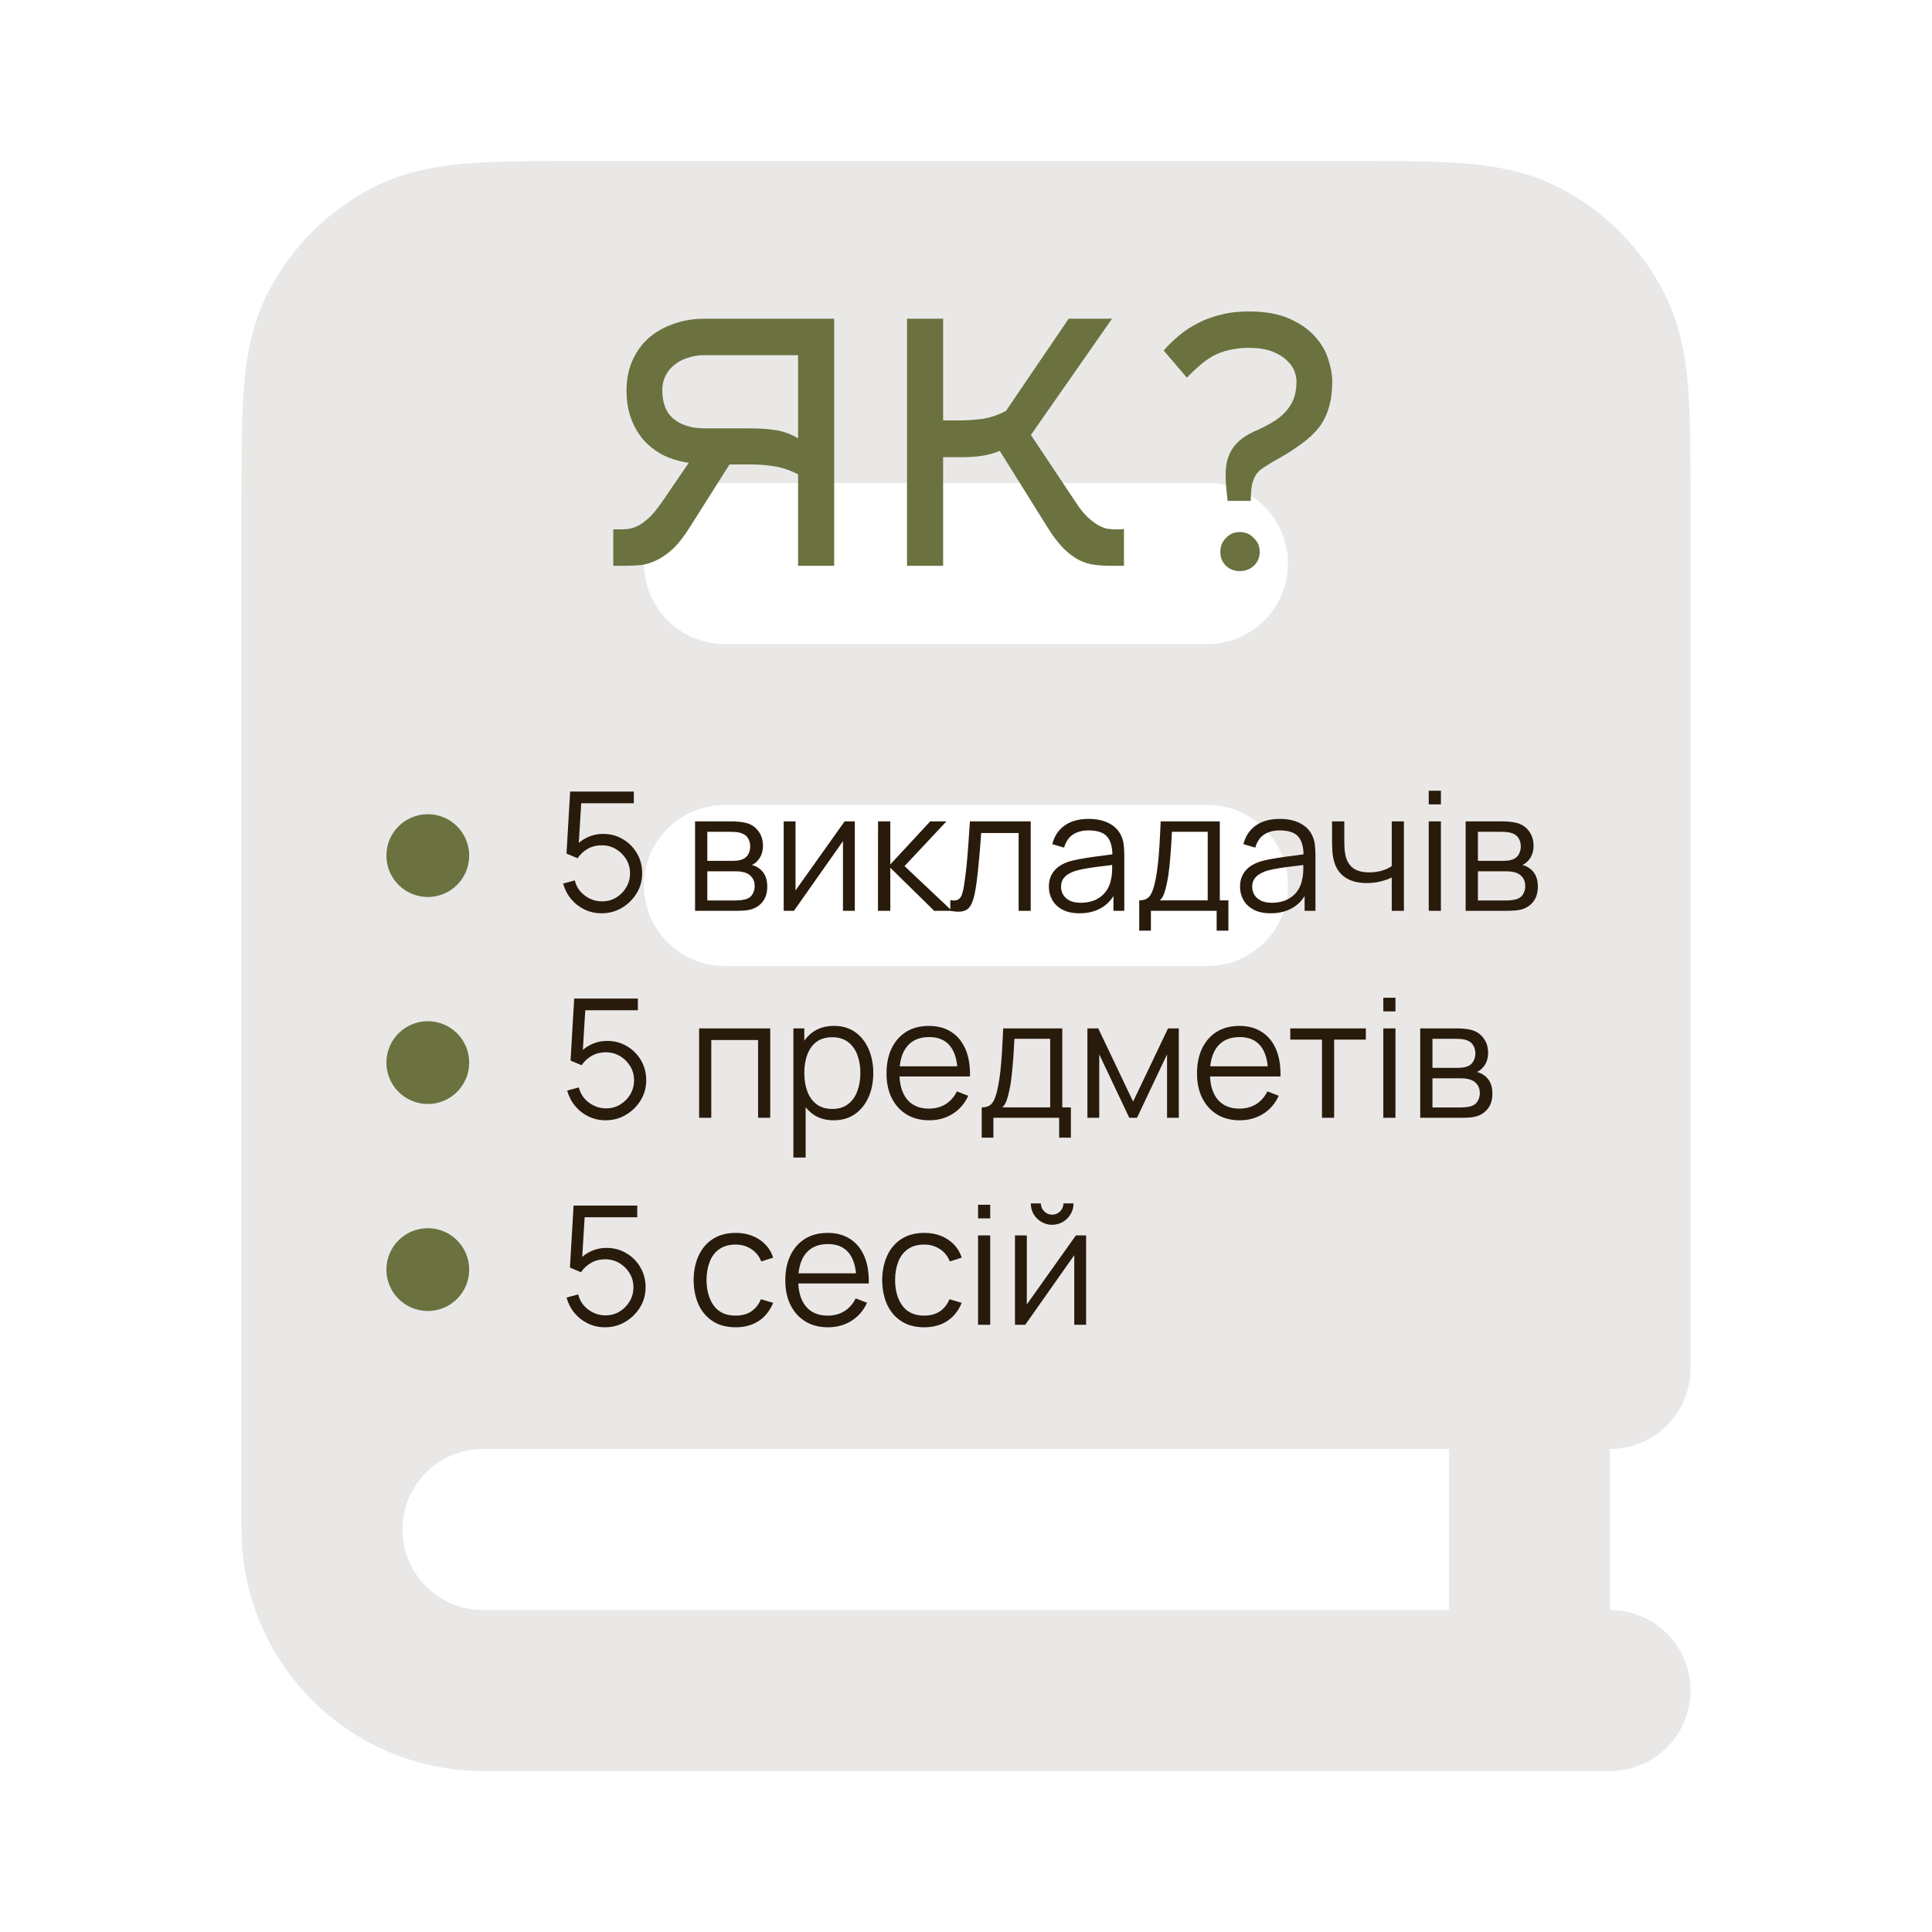
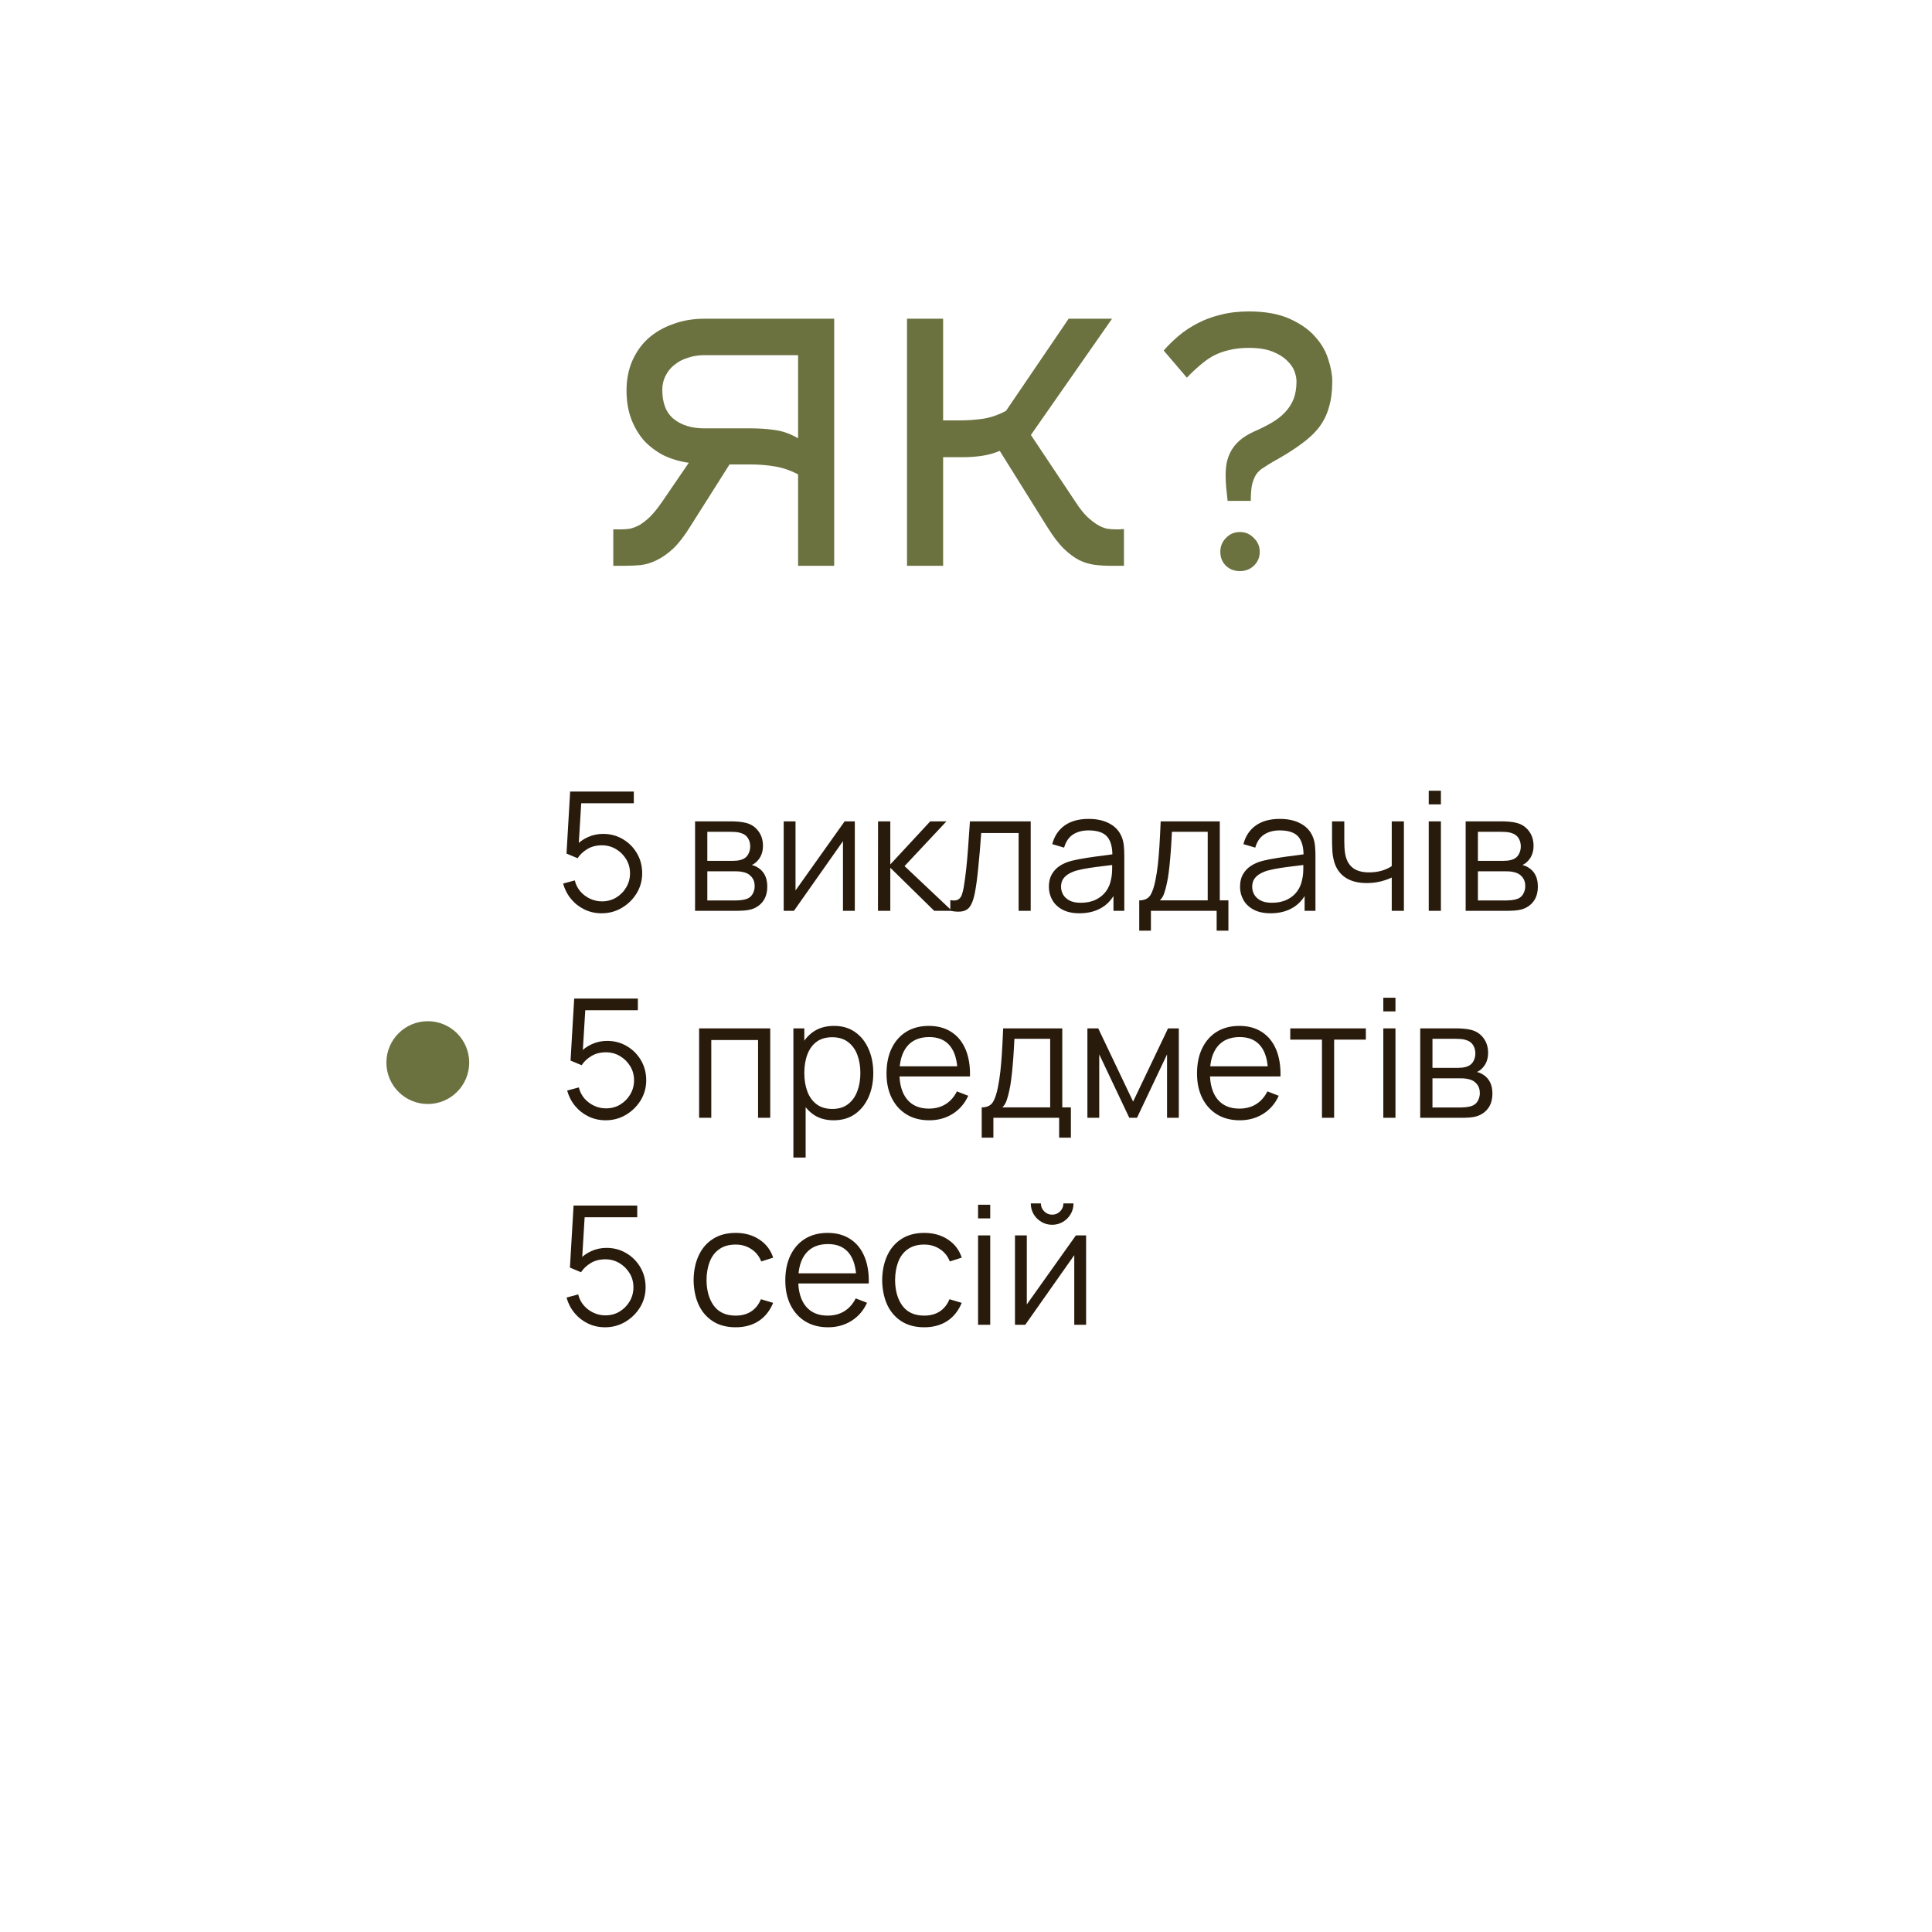
<svg xmlns="http://www.w3.org/2000/svg" width="140" height="140" viewBox="0 0 140 140" fill="none">
-   <path fill-rule="evenodd" clip-rule="evenodd" d="M98.225 11.667H41.775C38.7 11.666 36.047 11.666 33.862 11.845C31.556 12.033 29.262 12.449 27.055 13.574C23.762 15.252 21.085 17.929 19.407 21.222C18.283 23.429 17.867 25.723 17.678 28.029C17.5 30.214 17.5 32.867 17.5 35.942V110.833C17.5 120.498 25.335 128.333 35 128.333H116.667C119.888 128.333 122.5 125.722 122.5 122.5C122.5 119.278 119.888 116.667 116.667 116.667V105C119.888 105 122.5 102.388 122.5 99.167V35.942C122.5 32.867 122.5 30.214 122.322 28.029C122.133 25.723 121.717 23.429 120.593 21.222C118.915 17.929 116.238 15.252 112.945 13.574C110.738 12.449 108.444 12.033 106.138 11.845C103.953 11.666 101.3 11.666 98.225 11.667ZM35 116.667C31.778 116.667 29.167 114.055 29.167 110.833C29.167 107.612 31.778 105 35 105H105V116.667H35ZM52.5 35C49.278 35 46.667 37.612 46.667 40.833C46.667 44.055 49.278 46.667 52.5 46.667H87.5C90.722 46.667 93.333 44.055 93.333 40.833C93.333 37.612 90.722 35 87.5 35H52.5ZM52.5 58.333C49.278 58.333 46.667 60.945 46.667 64.167C46.667 67.388 49.278 70 52.5 70H87.5C90.722 70 93.333 67.388 93.333 64.167C93.333 60.945 90.722 58.333 87.5 58.333H52.5Z" fill="#291B0C" fill-opacity="0.1" />
  <path d="M57.832 25.736H51.04C50.608 25.736 50.208 25.8 49.84 25.928C49.472 26.04 49.152 26.208 48.88 26.432C48.608 26.64 48.392 26.904 48.232 27.224C48.072 27.528 47.992 27.872 47.992 28.256C47.992 29.216 48.272 29.92 48.832 30.368C49.392 30.816 50.128 31.04 51.04 31.04H54.424C55.016 31.04 55.592 31.08 56.152 31.16C56.728 31.24 57.288 31.44 57.832 31.76V25.736ZM57.832 34.376C57.288 34.088 56.728 33.896 56.152 33.8C55.576 33.704 55 33.656 54.424 33.656H52.864L50.008 38.168C49.592 38.84 49.184 39.368 48.784 39.752C48.384 40.12 47.984 40.4 47.584 40.592C47.2 40.784 46.808 40.904 46.408 40.952C46.024 40.984 45.632 41 45.232 41H44.44V38.36H45.04C45.232 38.36 45.432 38.344 45.64 38.312C45.864 38.264 46.096 38.176 46.336 38.048C46.576 37.904 46.832 37.704 47.104 37.448C47.376 37.176 47.672 36.808 47.992 36.344L49.912 33.536C49.24 33.44 48.624 33.256 48.064 32.984C47.52 32.696 47.048 32.336 46.648 31.904C46.264 31.456 45.96 30.936 45.736 30.344C45.512 29.736 45.4 29.056 45.4 28.304C45.4 27.52 45.536 26.808 45.808 26.168C46.096 25.512 46.488 24.96 46.984 24.512C47.496 24.064 48.096 23.72 48.784 23.48C49.472 23.224 50.224 23.096 51.04 23.096H60.448V41H57.832V34.376ZM68.342 41H65.726V23.096H68.342V30.464H69.542C70.102 30.464 70.67 30.424 71.246 30.344C71.822 30.248 72.374 30.056 72.902 29.768L77.438 23.096H80.582L74.702 31.52L77.918 36.344C78.206 36.792 78.486 37.152 78.758 37.424C79.03 37.68 79.286 37.88 79.526 38.024C79.766 38.168 79.998 38.264 80.222 38.312C80.446 38.344 80.662 38.36 80.87 38.36C80.966 38.36 81.062 38.36 81.158 38.36C81.254 38.344 81.35 38.336 81.446 38.336V41H80.51C80.094 41 79.694 40.976 79.31 40.928C78.942 40.88 78.574 40.768 78.206 40.592C77.838 40.4 77.462 40.12 77.078 39.752C76.694 39.368 76.294 38.84 75.878 38.168L72.446 32.672C72.03 32.848 71.598 32.968 71.15 33.032C70.718 33.096 70.286 33.128 69.854 33.128H68.342V41ZM88.429 39.992C88.429 39.592 88.565 39.256 88.837 38.984C89.109 38.696 89.445 38.552 89.845 38.552C90.245 38.552 90.581 38.696 90.853 38.984C91.141 39.256 91.285 39.592 91.285 39.992C91.285 40.392 91.141 40.728 90.853 41C90.581 41.256 90.245 41.384 89.845 41.384C89.445 41.384 89.109 41.256 88.837 41C88.565 40.728 88.429 40.392 88.429 39.992ZM84.325 25.4C84.661 25.016 85.029 24.656 85.429 24.32C85.829 23.984 86.277 23.688 86.773 23.432C87.285 23.16 87.845 22.952 88.453 22.808C89.061 22.648 89.741 22.568 90.493 22.568C91.677 22.568 92.661 22.744 93.445 23.096C94.229 23.448 94.845 23.88 95.293 24.392C95.757 24.904 96.077 25.456 96.253 26.048C96.445 26.624 96.541 27.152 96.541 27.632C96.541 28.352 96.461 28.976 96.301 29.504C96.157 30.032 95.917 30.52 95.581 30.968C95.245 31.4 94.797 31.816 94.237 32.216C93.693 32.616 93.013 33.04 92.197 33.488C91.957 33.632 91.741 33.768 91.549 33.896C91.357 34.008 91.189 34.16 91.045 34.352C90.917 34.544 90.813 34.792 90.733 35.096C90.669 35.4 90.637 35.8 90.637 36.296H88.957C88.925 35.992 88.893 35.688 88.861 35.384C88.829 35.064 88.813 34.752 88.813 34.448C88.813 34.144 88.837 33.848 88.885 33.56C88.949 33.256 89.053 32.968 89.197 32.696C89.357 32.408 89.565 32.152 89.821 31.928C90.093 31.688 90.437 31.472 90.853 31.28C91.333 31.072 91.765 30.856 92.149 30.632C92.533 30.408 92.853 30.16 93.109 29.888C93.381 29.6 93.589 29.28 93.733 28.928C93.877 28.56 93.949 28.128 93.949 27.632C93.949 27.424 93.901 27.184 93.805 26.912C93.709 26.64 93.525 26.376 93.253 26.12C92.997 25.864 92.645 25.648 92.197 25.472C91.749 25.296 91.181 25.208 90.493 25.208C89.949 25.208 89.461 25.264 89.029 25.376C88.613 25.472 88.229 25.616 87.877 25.808C87.541 26 87.221 26.232 86.917 26.504C86.613 26.76 86.309 27.048 86.005 27.368L84.325 25.4Z" fill="#6B7240" />
-   <circle cx="31" cy="62" r="3" fill="#6B7240" />
  <path d="M43.595 66.18C43.147 66.18 42.733 66.088 42.353 65.904C41.973 65.72 41.649 65.466 41.381 65.142C41.113 64.818 40.921 64.446 40.805 64.026L41.651 63.798C41.727 64.11 41.865 64.38 42.065 64.608C42.265 64.832 42.499 65.006 42.767 65.13C43.039 65.254 43.323 65.316 43.619 65.316C44.003 65.316 44.347 65.224 44.651 65.04C44.959 64.852 45.203 64.604 45.383 64.296C45.563 63.988 45.653 63.65 45.653 63.282C45.653 62.902 45.559 62.56 45.371 62.256C45.183 61.948 44.935 61.704 44.627 61.524C44.319 61.344 43.983 61.254 43.619 61.254C43.211 61.254 42.859 61.344 42.563 61.524C42.267 61.7 42.031 61.922 41.855 62.19L41.051 61.854L41.315 57.36H45.929V58.206H41.705L42.143 57.792L41.909 61.626L41.687 61.332C41.935 61.048 42.235 60.826 42.587 60.666C42.939 60.506 43.309 60.426 43.697 60.426C44.229 60.426 44.709 60.554 45.137 60.81C45.565 61.062 45.905 61.404 46.157 61.836C46.409 62.268 46.535 62.75 46.535 63.282C46.535 63.81 46.401 64.294 46.133 64.734C45.865 65.17 45.509 65.52 45.065 65.784C44.621 66.048 44.131 66.18 43.595 66.18ZM50.367 66V59.52H53.037C53.173 59.52 53.337 59.528 53.529 59.544C53.725 59.56 53.907 59.59 54.075 59.634C54.439 59.73 54.731 59.926 54.951 60.222C55.175 60.518 55.287 60.874 55.287 61.29C55.287 61.522 55.251 61.73 55.179 61.914C55.111 62.094 55.013 62.25 54.885 62.382C54.825 62.45 54.759 62.51 54.687 62.562C54.615 62.61 54.545 62.65 54.477 62.682C54.605 62.706 54.743 62.762 54.891 62.85C55.123 62.986 55.299 63.17 55.419 63.402C55.539 63.63 55.599 63.908 55.599 64.236C55.599 64.68 55.493 65.042 55.281 65.322C55.069 65.602 54.785 65.794 54.429 65.898C54.269 65.942 54.095 65.97 53.907 65.982C53.723 65.994 53.549 66 53.385 66H50.367ZM51.255 65.25H53.343C53.427 65.25 53.533 65.244 53.661 65.232C53.789 65.216 53.903 65.196 54.003 65.172C54.239 65.112 54.411 64.992 54.519 64.812C54.631 64.628 54.687 64.428 54.687 64.212C54.687 63.928 54.603 63.696 54.435 63.516C54.271 63.332 54.051 63.22 53.775 63.18C53.683 63.16 53.587 63.148 53.487 63.144C53.387 63.14 53.297 63.138 53.217 63.138H51.255V65.25ZM51.255 62.382H53.067C53.171 62.382 53.287 62.376 53.415 62.364C53.547 62.348 53.661 62.322 53.757 62.286C53.965 62.214 54.117 62.09 54.213 61.914C54.313 61.738 54.363 61.546 54.363 61.338C54.363 61.11 54.309 60.91 54.201 60.738C54.097 60.566 53.939 60.446 53.727 60.378C53.583 60.326 53.427 60.296 53.259 60.288C53.095 60.28 52.991 60.276 52.947 60.276H51.255V62.382ZM61.943 59.52V66H61.085V60.954L57.533 66H56.789V59.52H57.647V64.524L61.205 59.52H61.943ZM63.621 66L63.627 59.52H64.515V62.64L67.407 59.52H68.583L65.547 62.76L68.979 66H67.695L64.515 62.88V66H63.621ZM68.863 66V65.226C69.103 65.27 69.285 65.26 69.409 65.196C69.537 65.128 69.631 65.016 69.691 64.86C69.751 64.7 69.801 64.502 69.841 64.266C69.905 63.874 69.963 63.442 70.015 62.97C70.067 62.498 70.113 61.978 70.153 61.41C70.197 60.838 70.241 60.208 70.285 59.52H74.689V66H73.813V60.366H71.101C71.073 60.79 71.041 61.212 71.005 61.632C70.969 62.052 70.931 62.456 70.891 62.844C70.855 63.228 70.815 63.582 70.771 63.906C70.727 64.23 70.681 64.51 70.633 64.746C70.561 65.102 70.465 65.386 70.345 65.598C70.229 65.81 70.055 65.95 69.823 66.018C69.591 66.086 69.271 66.08 68.863 66ZM78.219 66.18C77.731 66.18 77.321 66.092 76.989 65.916C76.661 65.74 76.415 65.506 76.251 65.214C76.087 64.922 76.005 64.604 76.005 64.26C76.005 63.908 76.075 63.608 76.215 63.36C76.359 63.108 76.553 62.902 76.797 62.742C77.045 62.582 77.331 62.46 77.655 62.376C77.983 62.296 78.345 62.226 78.741 62.166C79.141 62.102 79.531 62.048 79.911 62.004C80.295 61.956 80.631 61.91 80.919 61.866L80.607 62.058C80.619 61.418 80.495 60.944 80.235 60.636C79.975 60.328 79.523 60.174 78.879 60.174C78.435 60.174 78.059 60.274 77.751 60.474C77.447 60.674 77.233 60.99 77.109 61.422L76.251 61.17C76.399 60.59 76.697 60.14 77.145 59.82C77.593 59.5 78.175 59.34 78.891 59.34C79.483 59.34 79.985 59.452 80.397 59.676C80.813 59.896 81.107 60.216 81.279 60.636C81.359 60.824 81.411 61.034 81.435 61.266C81.459 61.498 81.471 61.734 81.471 61.974V66H80.685V64.374L80.913 64.47C80.693 65.026 80.351 65.45 79.887 65.742C79.423 66.034 78.867 66.18 78.219 66.18ZM78.321 65.418C78.733 65.418 79.093 65.344 79.401 65.196C79.709 65.048 79.957 64.846 80.145 64.59C80.333 64.33 80.455 64.038 80.511 63.714C80.559 63.506 80.585 63.278 80.589 63.03C80.593 62.778 80.595 62.59 80.595 62.466L80.931 62.64C80.631 62.68 80.305 62.72 79.953 62.76C79.605 62.8 79.261 62.846 78.921 62.898C78.585 62.95 78.281 63.012 78.009 63.084C77.825 63.136 77.647 63.21 77.475 63.306C77.303 63.398 77.161 63.522 77.049 63.678C76.941 63.834 76.887 64.028 76.887 64.26C76.887 64.448 76.933 64.63 77.025 64.806C77.121 64.982 77.273 65.128 77.481 65.244C77.693 65.36 77.973 65.418 78.321 65.418ZM82.553 67.44V65.244C82.921 65.244 83.185 65.126 83.345 64.89C83.505 64.65 83.635 64.268 83.735 63.744C83.803 63.404 83.859 63.038 83.903 62.646C83.947 62.254 83.985 61.806 84.017 61.302C84.049 60.794 84.079 60.2 84.107 59.52H88.391V65.244H89.015V67.44H88.163V66H83.399V67.44H82.553ZM84.047 65.244H87.515V60.276H84.923C84.911 60.58 84.893 60.902 84.869 61.242C84.849 61.582 84.823 61.922 84.791 62.262C84.763 62.602 84.729 62.922 84.689 63.222C84.653 63.518 84.609 63.778 84.557 64.002C84.497 64.29 84.431 64.536 84.359 64.74C84.291 64.944 84.187 65.112 84.047 65.244ZM92.071 66.18C91.583 66.18 91.173 66.092 90.841 65.916C90.513 65.74 90.267 65.506 90.103 65.214C89.939 64.922 89.857 64.604 89.857 64.26C89.857 63.908 89.927 63.608 90.067 63.36C90.211 63.108 90.405 62.902 90.649 62.742C90.897 62.582 91.183 62.46 91.507 62.376C91.835 62.296 92.197 62.226 92.593 62.166C92.993 62.102 93.383 62.048 93.763 62.004C94.147 61.956 94.483 61.91 94.771 61.866L94.459 62.058C94.471 61.418 94.347 60.944 94.087 60.636C93.827 60.328 93.375 60.174 92.731 60.174C92.287 60.174 91.911 60.274 91.603 60.474C91.299 60.674 91.085 60.99 90.961 61.422L90.103 61.17C90.251 60.59 90.549 60.14 90.997 59.82C91.445 59.5 92.027 59.34 92.743 59.34C93.335 59.34 93.837 59.452 94.249 59.676C94.665 59.896 94.959 60.216 95.131 60.636C95.211 60.824 95.263 61.034 95.287 61.266C95.311 61.498 95.323 61.734 95.323 61.974V66H94.537V64.374L94.765 64.47C94.545 65.026 94.203 65.45 93.739 65.742C93.275 66.034 92.719 66.18 92.071 66.18ZM92.173 65.418C92.585 65.418 92.945 65.344 93.253 65.196C93.561 65.048 93.809 64.846 93.997 64.59C94.185 64.33 94.307 64.038 94.363 63.714C94.411 63.506 94.437 63.278 94.441 63.03C94.445 62.778 94.447 62.59 94.447 62.466L94.783 62.64C94.483 62.68 94.157 62.72 93.805 62.76C93.457 62.8 93.113 62.846 92.773 62.898C92.437 62.95 92.133 63.012 91.861 63.084C91.677 63.136 91.499 63.21 91.327 63.306C91.155 63.398 91.013 63.522 90.901 63.678C90.793 63.834 90.739 64.028 90.739 64.26C90.739 64.448 90.785 64.63 90.877 64.806C90.973 64.982 91.125 65.128 91.333 65.244C91.545 65.36 91.825 65.418 92.173 65.418ZM100.851 66V63.588C100.635 63.696 100.369 63.79 100.053 63.87C99.737 63.95 99.397 63.99 99.033 63.99C98.377 63.99 97.845 63.844 97.437 63.552C97.029 63.26 96.763 62.838 96.639 62.286C96.599 62.122 96.571 61.948 96.555 61.764C96.543 61.58 96.535 61.414 96.531 61.266C96.527 61.118 96.525 61.012 96.525 60.948V59.52H97.413V60.948C97.413 61.08 97.417 61.23 97.425 61.398C97.433 61.566 97.451 61.73 97.479 61.89C97.559 62.326 97.739 62.656 98.019 62.88C98.303 63.104 98.701 63.216 99.213 63.216C99.533 63.216 99.835 63.176 100.119 63.096C100.407 63.012 100.651 62.9 100.851 62.76V59.52H101.733V66H100.851ZM103.532 58.29V57.3H104.414V58.29H103.532ZM103.532 66V59.52H104.414V66H103.532ZM106.207 66V59.52H108.877C109.013 59.52 109.177 59.528 109.369 59.544C109.565 59.56 109.747 59.59 109.915 59.634C110.279 59.73 110.571 59.926 110.791 60.222C111.015 60.518 111.127 60.874 111.127 61.29C111.127 61.522 111.091 61.73 111.019 61.914C110.951 62.094 110.853 62.25 110.725 62.382C110.665 62.45 110.599 62.51 110.527 62.562C110.455 62.61 110.385 62.65 110.317 62.682C110.445 62.706 110.583 62.762 110.731 62.85C110.963 62.986 111.139 63.17 111.259 63.402C111.379 63.63 111.439 63.908 111.439 64.236C111.439 64.68 111.333 65.042 111.121 65.322C110.909 65.602 110.625 65.794 110.269 65.898C110.109 65.942 109.935 65.97 109.747 65.982C109.563 65.994 109.389 66 109.225 66H106.207ZM107.095 65.25H109.183C109.267 65.25 109.373 65.244 109.501 65.232C109.629 65.216 109.743 65.196 109.843 65.172C110.079 65.112 110.251 64.992 110.359 64.812C110.471 64.628 110.527 64.428 110.527 64.212C110.527 63.928 110.443 63.696 110.275 63.516C110.111 63.332 109.891 63.22 109.615 63.18C109.523 63.16 109.427 63.148 109.327 63.144C109.227 63.14 109.137 63.138 109.057 63.138H107.095V65.25ZM107.095 62.382H108.907C109.011 62.382 109.127 62.376 109.255 62.364C109.387 62.348 109.501 62.322 109.597 62.286C109.805 62.214 109.957 62.09 110.053 61.914C110.153 61.738 110.203 61.546 110.203 61.338C110.203 61.11 110.149 60.91 110.041 60.738C109.937 60.566 109.779 60.446 109.567 60.378C109.423 60.326 109.267 60.296 109.099 60.288C108.935 60.28 108.831 60.276 108.787 60.276H107.095V62.382Z" fill="#291B0C" />
  <circle cx="31" cy="77" r="3" fill="#6B7240" />
  <path d="M43.888 81.18C43.44 81.18 43.026 81.088 42.646 80.904C42.266 80.72 41.942 80.466 41.674 80.142C41.406 79.818 41.214 79.446 41.098 79.026L41.944 78.798C42.02 79.11 42.158 79.38 42.358 79.608C42.558 79.832 42.792 80.006 43.06 80.13C43.332 80.254 43.616 80.316 43.912 80.316C44.296 80.316 44.64 80.224 44.944 80.04C45.252 79.852 45.496 79.604 45.676 79.296C45.856 78.988 45.946 78.65 45.946 78.282C45.946 77.902 45.852 77.56 45.664 77.256C45.476 76.948 45.228 76.704 44.92 76.524C44.612 76.344 44.276 76.254 43.912 76.254C43.504 76.254 43.152 76.344 42.856 76.524C42.56 76.7 42.324 76.922 42.148 77.19L41.344 76.854L41.608 72.36H46.222V73.206H41.998L42.436 72.792L42.202 76.626L41.98 76.332C42.228 76.048 42.528 75.826 42.88 75.666C43.232 75.506 43.602 75.426 43.99 75.426C44.522 75.426 45.002 75.554 45.43 75.81C45.858 76.062 46.198 76.404 46.45 76.836C46.702 77.268 46.828 77.75 46.828 78.282C46.828 78.81 46.694 79.294 46.426 79.734C46.158 80.17 45.802 80.52 45.358 80.784C44.914 81.048 44.424 81.18 43.888 81.18ZM50.66 81V74.52H55.814V81H54.932V75.366H51.542V81H50.66ZM60.408 81.18C59.812 81.18 59.308 81.03 58.896 80.73C58.484 80.426 58.172 80.016 57.96 79.5C57.748 78.98 57.642 78.398 57.642 77.754C57.642 77.098 57.748 76.514 57.96 76.002C58.176 75.486 58.492 75.08 58.908 74.784C59.324 74.488 59.836 74.34 60.444 74.34C61.036 74.34 61.544 74.49 61.968 74.79C62.392 75.09 62.716 75.498 62.94 76.014C63.168 76.53 63.282 77.11 63.282 77.754C63.282 78.402 63.168 78.984 62.94 79.5C62.712 80.016 62.384 80.426 61.956 80.73C61.528 81.03 61.012 81.18 60.408 81.18ZM57.492 83.88V74.52H58.284V79.398H58.38V83.88H57.492ZM60.318 80.358C60.77 80.358 61.146 80.244 61.446 80.016C61.746 79.788 61.97 79.478 62.118 79.086C62.27 78.69 62.346 78.246 62.346 77.754C62.346 77.266 62.272 76.826 62.124 76.434C61.976 76.042 61.75 75.732 61.446 75.504C61.146 75.276 60.764 75.162 60.3 75.162C59.848 75.162 59.472 75.272 59.172 75.492C58.876 75.712 58.654 76.018 58.506 76.41C58.358 76.798 58.284 77.246 58.284 77.754C58.284 78.254 58.358 78.702 58.506 79.098C58.654 79.49 58.878 79.798 59.178 80.022C59.478 80.246 59.858 80.358 60.318 80.358ZM67.342 81.18C66.71 81.18 66.162 81.04 65.698 80.76C65.238 80.48 64.88 80.086 64.624 79.578C64.368 79.07 64.24 78.474 64.24 77.79C64.24 77.082 64.366 76.47 64.618 75.954C64.87 75.438 65.224 75.04 65.68 74.76C66.14 74.48 66.682 74.34 67.306 74.34C67.946 74.34 68.492 74.488 68.944 74.784C69.396 75.076 69.738 75.496 69.97 76.044C70.202 76.592 70.308 77.246 70.288 78.006H69.388V77.694C69.372 76.854 69.19 76.22 68.842 75.792C68.498 75.364 67.994 75.15 67.33 75.15C66.634 75.15 66.1 75.376 65.728 75.828C65.36 76.28 65.176 76.924 65.176 77.76C65.176 78.576 65.36 79.21 65.728 79.662C66.1 80.11 66.626 80.334 67.306 80.334C67.77 80.334 68.174 80.228 68.518 80.016C68.866 79.8 69.14 79.49 69.34 79.086L70.162 79.404C69.906 79.968 69.528 80.406 69.028 80.718C68.532 81.026 67.97 81.18 67.342 81.18ZM64.864 78.006V77.268H69.814V78.006H64.864ZM71.139 82.44V80.244C71.507 80.244 71.771 80.126 71.931 79.89C72.091 79.65 72.221 79.268 72.321 78.744C72.389 78.404 72.445 78.038 72.489 77.646C72.533 77.254 72.571 76.806 72.603 76.302C72.635 75.794 72.665 75.2 72.693 74.52H76.977V80.244H77.601V82.44H76.749V81H71.985V82.44H71.139ZM72.633 80.244H76.101V75.276H73.509C73.497 75.58 73.479 75.902 73.455 76.242C73.435 76.582 73.409 76.922 73.377 77.262C73.349 77.602 73.315 77.922 73.275 78.222C73.239 78.518 73.195 78.778 73.143 79.002C73.083 79.29 73.017 79.536 72.945 79.74C72.877 79.944 72.773 80.112 72.633 80.244ZM78.797 81V74.52H79.583L82.109 79.824L84.641 74.52H85.421V81H84.569V76.404L82.391 81H81.833L79.655 76.404V81H78.797ZM89.842 81.18C89.21 81.18 88.662 81.04 88.198 80.76C87.738 80.48 87.38 80.086 87.124 79.578C86.868 79.07 86.74 78.474 86.74 77.79C86.74 77.082 86.866 76.47 87.118 75.954C87.37 75.438 87.724 75.04 88.18 74.76C88.64 74.48 89.182 74.34 89.806 74.34C90.446 74.34 90.992 74.488 91.444 74.784C91.896 75.076 92.238 75.496 92.47 76.044C92.702 76.592 92.808 77.246 92.788 78.006H91.888V77.694C91.872 76.854 91.69 76.22 91.342 75.792C90.998 75.364 90.494 75.15 89.83 75.15C89.134 75.15 88.6 75.376 88.228 75.828C87.86 76.28 87.676 76.924 87.676 77.76C87.676 78.576 87.86 79.21 88.228 79.662C88.6 80.11 89.126 80.334 89.806 80.334C90.27 80.334 90.674 80.228 91.018 80.016C91.366 79.8 91.64 79.49 91.84 79.086L92.662 79.404C92.406 79.968 92.028 80.406 91.528 80.718C91.032 81.026 90.47 81.18 89.842 81.18ZM87.364 78.006V77.268H92.314V78.006H87.364ZM95.795 81V75.336H93.497V74.52H98.975V75.336H96.677V81H95.795ZM100.239 73.29V72.3H101.121V73.29H100.239ZM100.239 81V74.52H101.121V81H100.239ZM102.914 81V74.52H105.584C105.72 74.52 105.884 74.528 106.076 74.544C106.272 74.56 106.454 74.59 106.622 74.634C106.986 74.73 107.278 74.926 107.498 75.222C107.722 75.518 107.834 75.874 107.834 76.29C107.834 76.522 107.798 76.73 107.726 76.914C107.658 77.094 107.56 77.25 107.432 77.382C107.372 77.45 107.306 77.51 107.234 77.562C107.162 77.61 107.092 77.65 107.024 77.682C107.152 77.706 107.29 77.762 107.438 77.85C107.67 77.986 107.846 78.17 107.966 78.402C108.086 78.63 108.146 78.908 108.146 79.236C108.146 79.68 108.04 80.042 107.828 80.322C107.616 80.602 107.332 80.794 106.976 80.898C106.816 80.942 106.642 80.97 106.454 80.982C106.27 80.994 106.096 81 105.932 81H102.914ZM103.802 80.25H105.89C105.974 80.25 106.08 80.244 106.208 80.232C106.336 80.216 106.45 80.196 106.55 80.172C106.786 80.112 106.958 79.992 107.066 79.812C107.178 79.628 107.234 79.428 107.234 79.212C107.234 78.928 107.15 78.696 106.982 78.516C106.818 78.332 106.598 78.22 106.322 78.18C106.23 78.16 106.134 78.148 106.034 78.144C105.934 78.14 105.844 78.138 105.764 78.138H103.802V80.25ZM103.802 77.382H105.614C105.718 77.382 105.834 77.376 105.962 77.364C106.094 77.348 106.208 77.322 106.304 77.286C106.512 77.214 106.664 77.09 106.76 76.914C106.86 76.738 106.91 76.546 106.91 76.338C106.91 76.11 106.856 75.91 106.748 75.738C106.644 75.566 106.486 75.446 106.274 75.378C106.13 75.326 105.974 75.296 105.806 75.288C105.642 75.28 105.538 75.276 105.494 75.276H103.802V77.382Z" fill="#291B0C" />
-   <circle cx="31" cy="92" r="3" fill="#6B7240" />
  <path d="M43.843 96.18C43.395 96.18 42.981 96.088 42.601 95.904C42.221 95.72 41.897 95.466 41.629 95.142C41.361 94.818 41.169 94.446 41.053 94.026L41.899 93.798C41.975 94.11 42.113 94.38 42.313 94.608C42.513 94.832 42.747 95.006 43.015 95.13C43.287 95.254 43.571 95.316 43.867 95.316C44.251 95.316 44.595 95.224 44.899 95.04C45.207 94.852 45.451 94.604 45.631 94.296C45.811 93.988 45.901 93.65 45.901 93.282C45.901 92.902 45.807 92.56 45.619 92.256C45.431 91.948 45.183 91.704 44.875 91.524C44.567 91.344 44.231 91.254 43.867 91.254C43.459 91.254 43.107 91.344 42.811 91.524C42.515 91.7 42.279 91.922 42.103 92.19L41.299 91.854L41.563 87.36H46.177V88.206H41.953L42.391 87.792L42.157 91.626L41.935 91.332C42.183 91.048 42.483 90.826 42.835 90.666C43.187 90.506 43.557 90.426 43.945 90.426C44.477 90.426 44.957 90.554 45.385 90.81C45.813 91.062 46.153 91.404 46.405 91.836C46.657 92.268 46.783 92.75 46.783 93.282C46.783 93.81 46.649 94.294 46.381 94.734C46.113 95.17 45.757 95.52 45.313 95.784C44.869 96.048 44.379 96.18 43.843 96.18ZM53.309 96.18C52.657 96.18 52.105 96.034 51.653 95.742C51.201 95.45 50.857 95.048 50.621 94.536C50.389 94.02 50.269 93.428 50.261 92.76C50.269 92.08 50.393 91.484 50.633 90.972C50.873 90.456 51.219 90.056 51.671 89.772C52.123 89.484 52.671 89.34 53.315 89.34C53.971 89.34 54.541 89.5 55.025 89.82C55.513 90.14 55.847 90.578 56.027 91.134L55.163 91.41C55.011 91.022 54.769 90.722 54.437 90.51C54.109 90.294 53.733 90.186 53.309 90.186C52.833 90.186 52.439 90.296 52.127 90.516C51.815 90.732 51.583 91.034 51.431 91.422C51.279 91.81 51.201 92.256 51.197 92.76C51.205 93.536 51.385 94.16 51.737 94.632C52.089 95.1 52.613 95.334 53.309 95.334C53.749 95.334 54.123 95.234 54.431 95.034C54.743 94.83 54.979 94.534 55.139 94.146L56.027 94.41C55.787 94.986 55.435 95.426 54.971 95.73C54.507 96.03 53.953 96.18 53.309 96.18ZM60.008 96.18C59.376 96.18 58.828 96.04 58.364 95.76C57.904 95.48 57.546 95.086 57.29 94.578C57.034 94.07 56.906 93.474 56.906 92.79C56.906 92.082 57.032 91.47 57.284 90.954C57.536 90.438 57.89 90.04 58.346 89.76C58.806 89.48 59.348 89.34 59.972 89.34C60.612 89.34 61.158 89.488 61.61 89.784C62.062 90.076 62.404 90.496 62.636 91.044C62.868 91.592 62.974 92.246 62.954 93.006H62.054V92.694C62.038 91.854 61.856 91.22 61.508 90.792C61.164 90.364 60.66 90.15 59.996 90.15C59.3 90.15 58.766 90.376 58.394 90.828C58.026 91.28 57.842 91.924 57.842 92.76C57.842 93.576 58.026 94.21 58.394 94.662C58.766 95.11 59.292 95.334 59.972 95.334C60.436 95.334 60.84 95.228 61.184 95.016C61.532 94.8 61.806 94.49 62.006 94.086L62.828 94.404C62.572 94.968 62.194 95.406 61.694 95.718C61.198 96.026 60.636 96.18 60.008 96.18ZM57.53 93.006V92.268H62.48V93.006H57.53ZM66.973 96.18C66.321 96.18 65.769 96.034 65.317 95.742C64.865 95.45 64.521 95.048 64.285 94.536C64.053 94.02 63.933 93.428 63.925 92.76C63.933 92.08 64.057 91.484 64.297 90.972C64.537 90.456 64.883 90.056 65.335 89.772C65.787 89.484 66.335 89.34 66.979 89.34C67.635 89.34 68.205 89.5 68.689 89.82C69.177 90.14 69.511 90.578 69.691 91.134L68.827 91.41C68.675 91.022 68.433 90.722 68.101 90.51C67.773 90.294 67.397 90.186 66.973 90.186C66.497 90.186 66.103 90.296 65.791 90.516C65.479 90.732 65.247 91.034 65.095 91.422C64.943 91.81 64.865 92.256 64.861 92.76C64.869 93.536 65.049 94.16 65.401 94.632C65.753 95.1 66.277 95.334 66.973 95.334C67.413 95.334 67.787 95.234 68.095 95.034C68.407 94.83 68.643 94.534 68.803 94.146L69.691 94.41C69.451 94.986 69.099 95.426 68.635 95.73C68.171 96.03 67.617 96.18 66.973 96.18ZM70.874 88.29V87.3H71.756V88.29H70.874ZM70.874 96V89.52H71.756V96H70.874ZM76.243 88.752C75.959 88.752 75.699 88.682 75.463 88.542C75.227 88.402 75.039 88.216 74.899 87.984C74.763 87.748 74.695 87.488 74.695 87.204H75.427C75.427 87.428 75.507 87.62 75.667 87.78C75.827 87.94 76.019 88.02 76.243 88.02C76.471 88.02 76.663 87.94 76.819 87.78C76.979 87.62 77.059 87.428 77.059 87.204H77.791C77.791 87.488 77.721 87.748 77.581 87.984C77.445 88.216 77.259 88.402 77.023 88.542C76.787 88.682 76.527 88.752 76.243 88.752ZM78.703 89.52V96H77.845V90.954L74.293 96H73.549V89.52H74.407V94.524L77.965 89.52H78.703Z" fill="#291B0C" />
</svg>